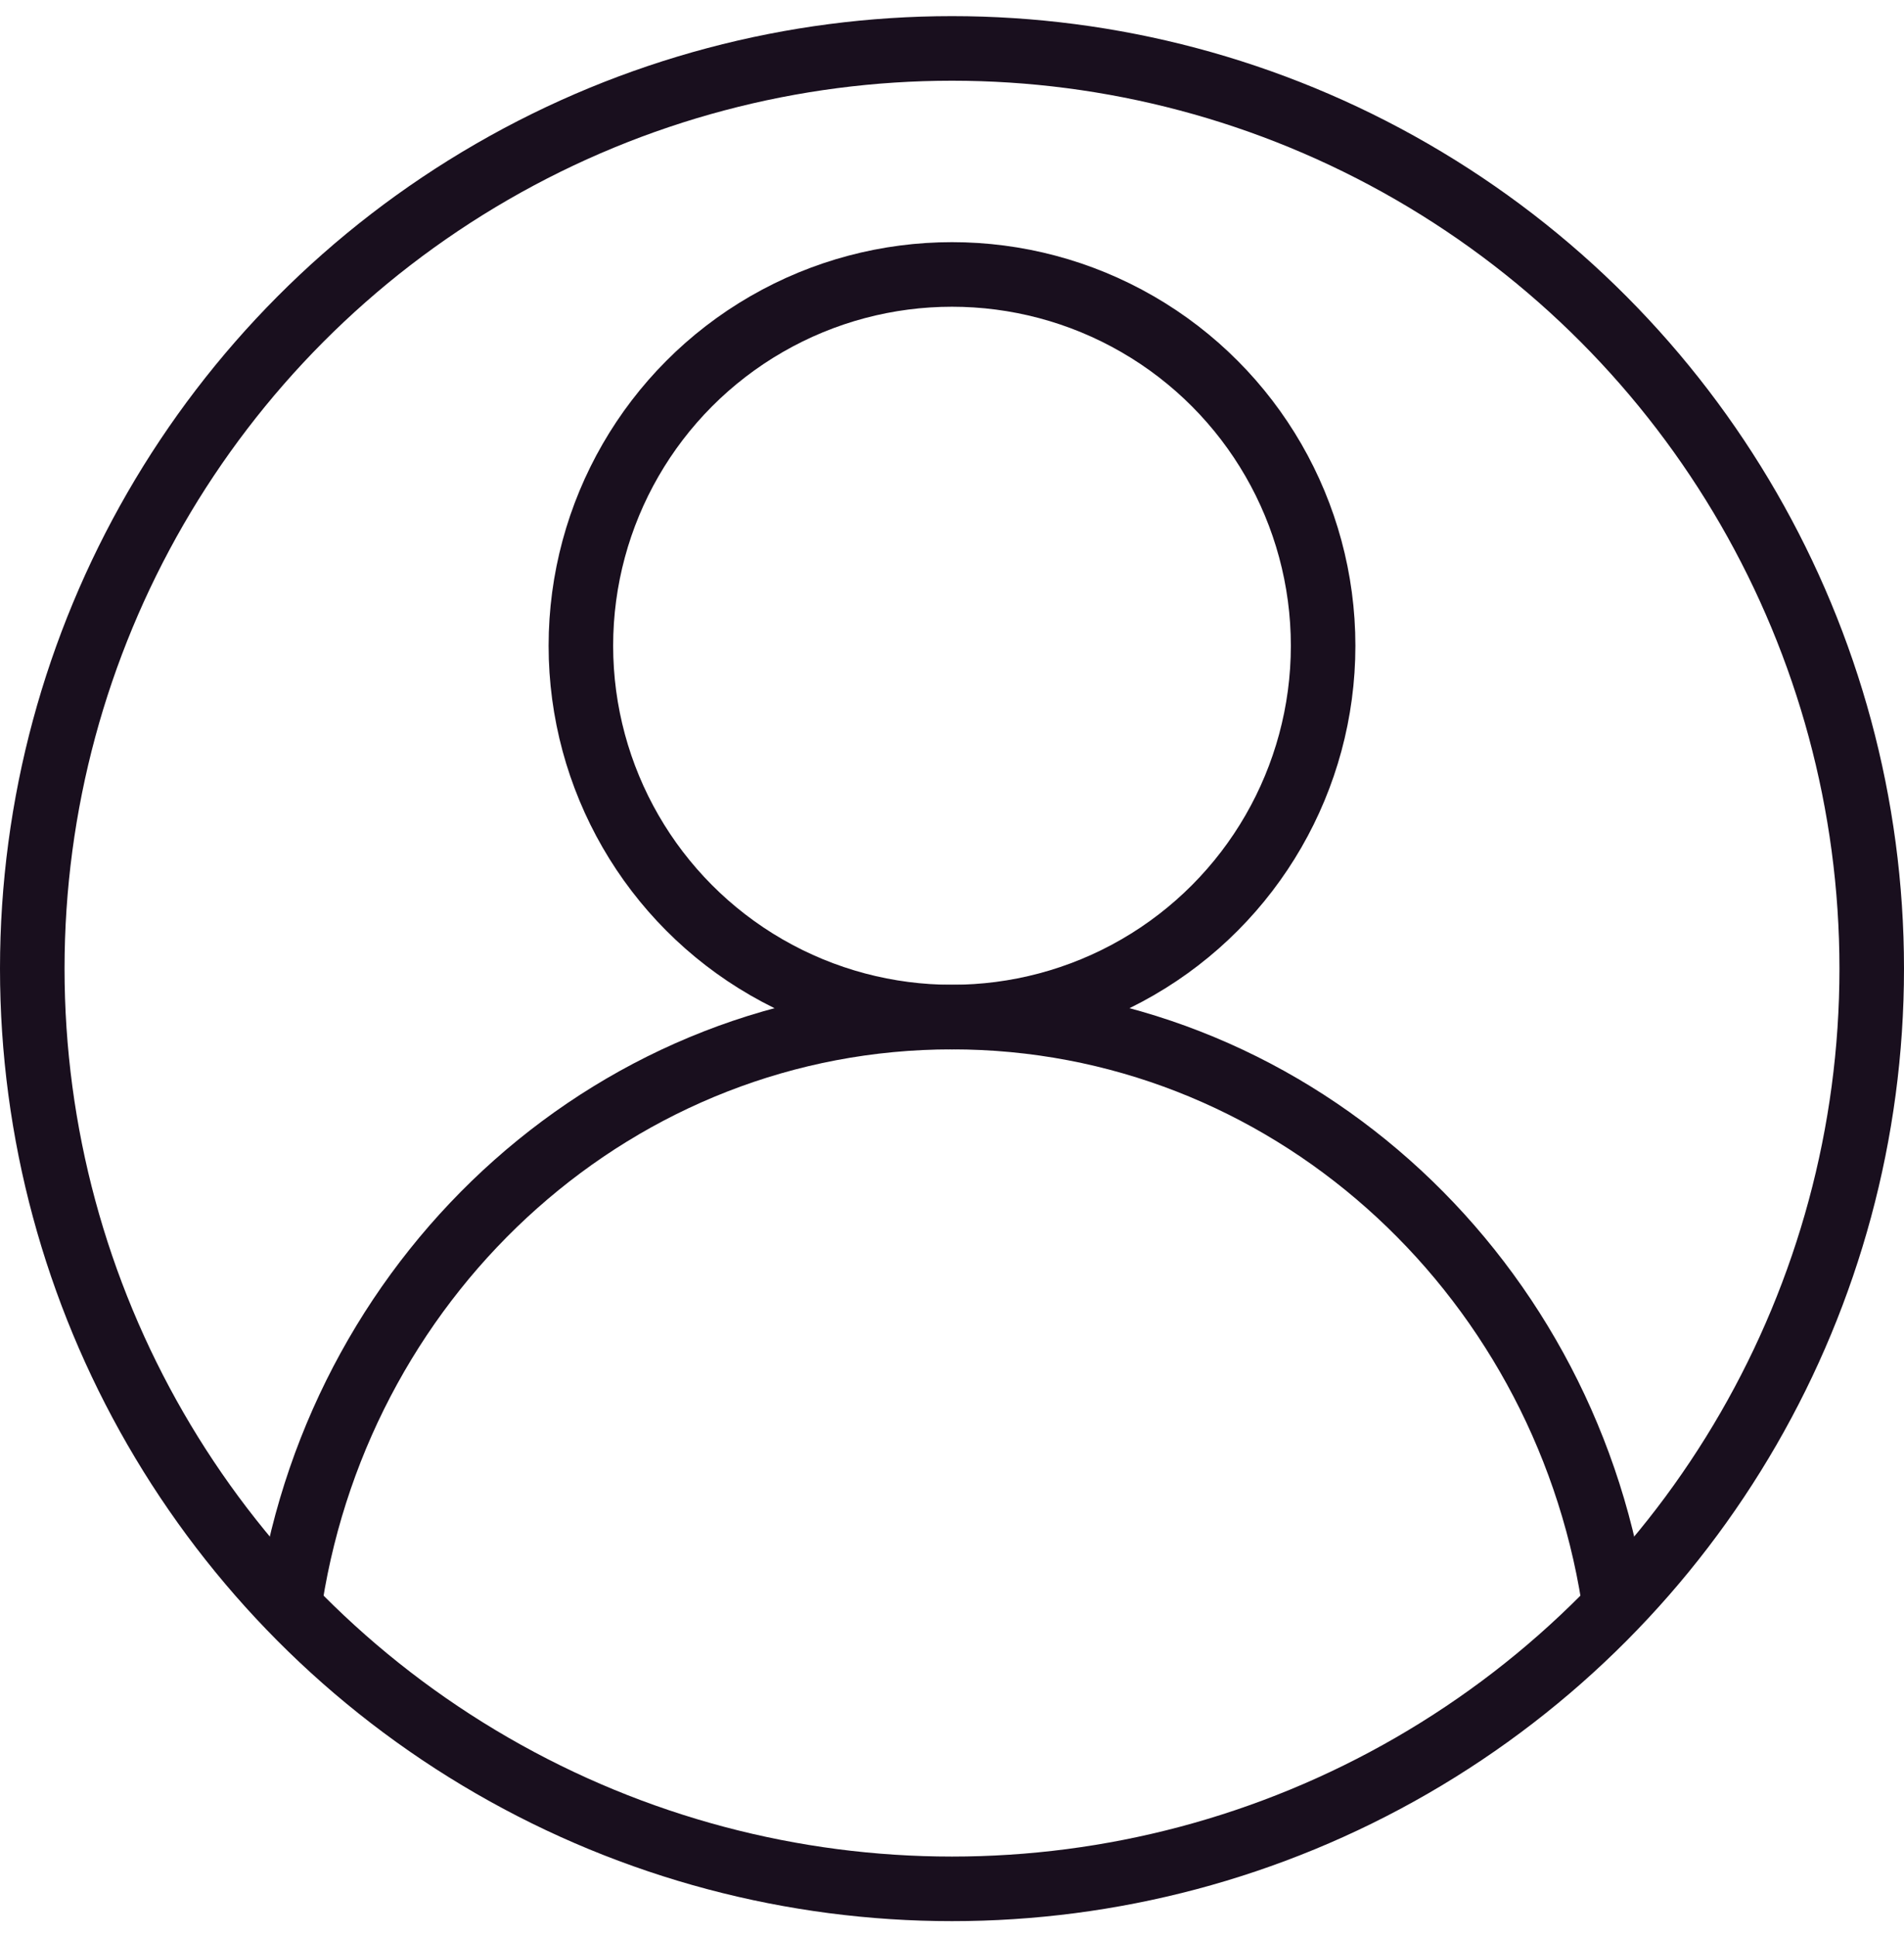
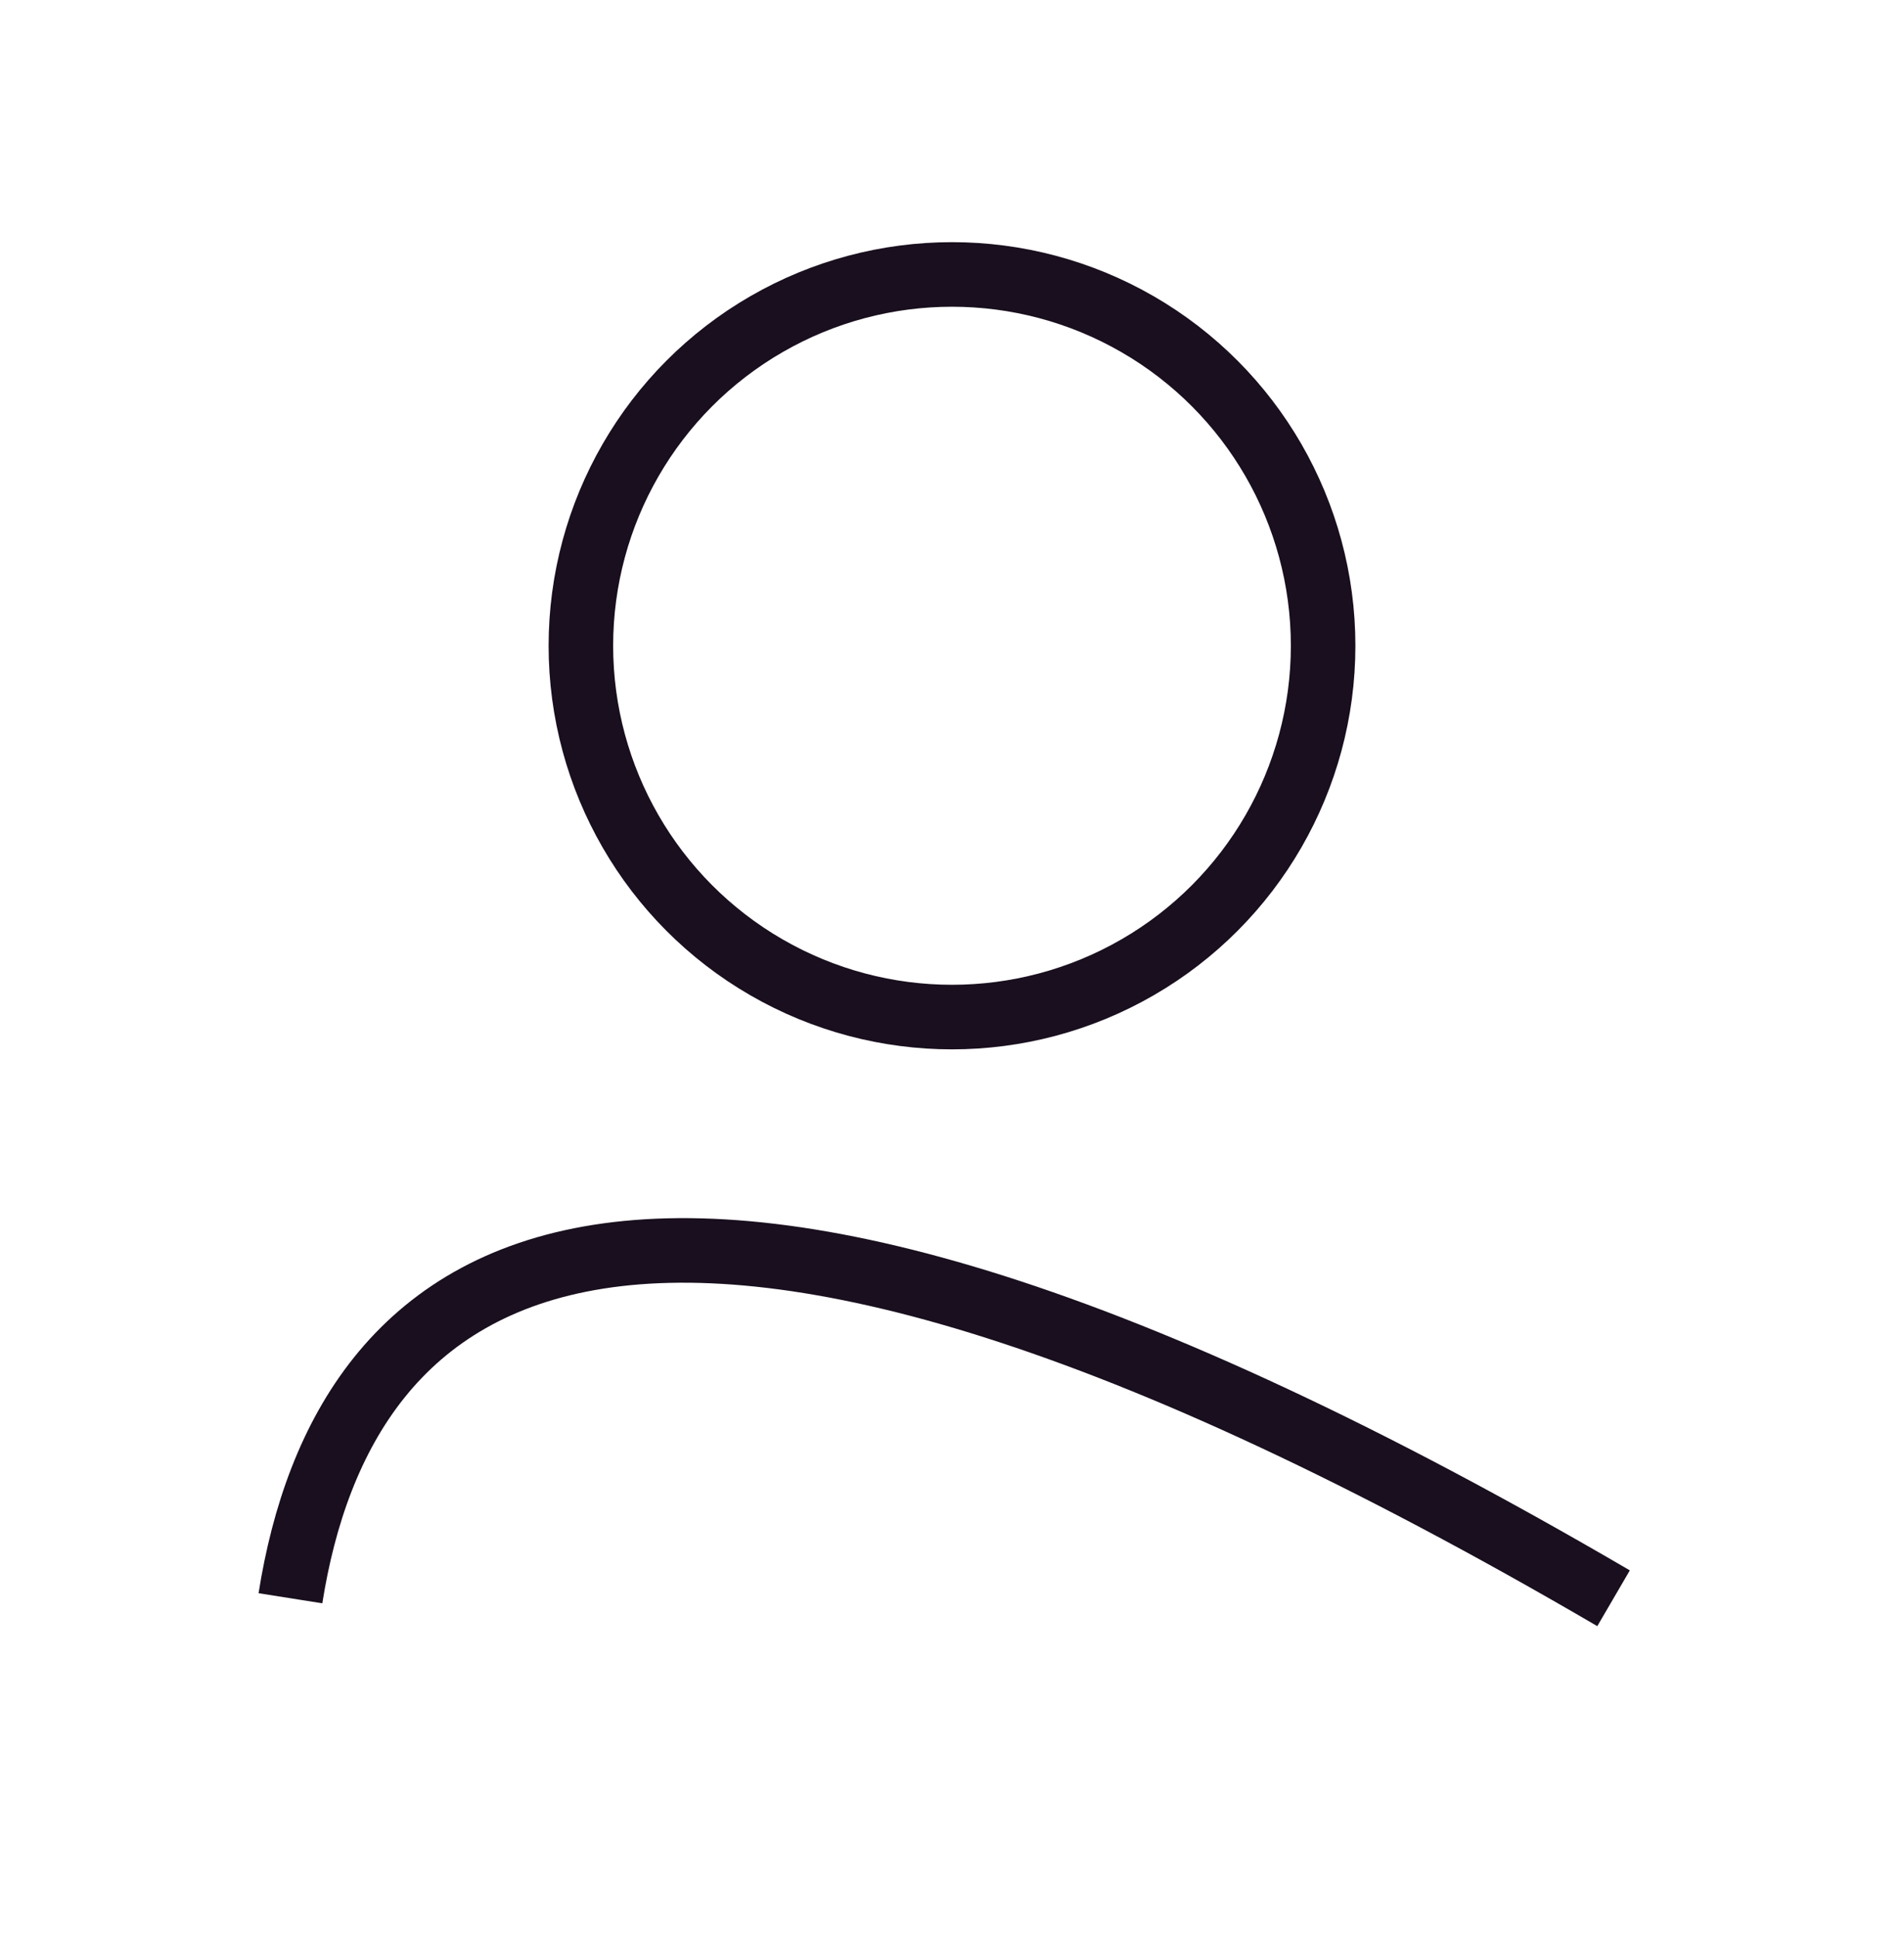
<svg xmlns="http://www.w3.org/2000/svg" width="59" height="60" viewBox="0 0 59 60" fill="none">
-   <circle cx="29.5" cy="30" r="28.5" stroke="#190F1E" stroke-width="2" />
  <circle cx="29.5" cy="20" r="11.5" stroke="#190F1E" stroke-width="2" />
-   <path d="M50 49.5C48.385 39.291 39.822 31.5 29.5 31.5C19.178 31.5 10.615 39.291 9 49.5" stroke="#190F1E" stroke-width="2" />
+   <path d="M50 49.5C19.178 31.5 10.615 39.291 9 49.5" stroke="#190F1E" stroke-width="2" />
</svg>